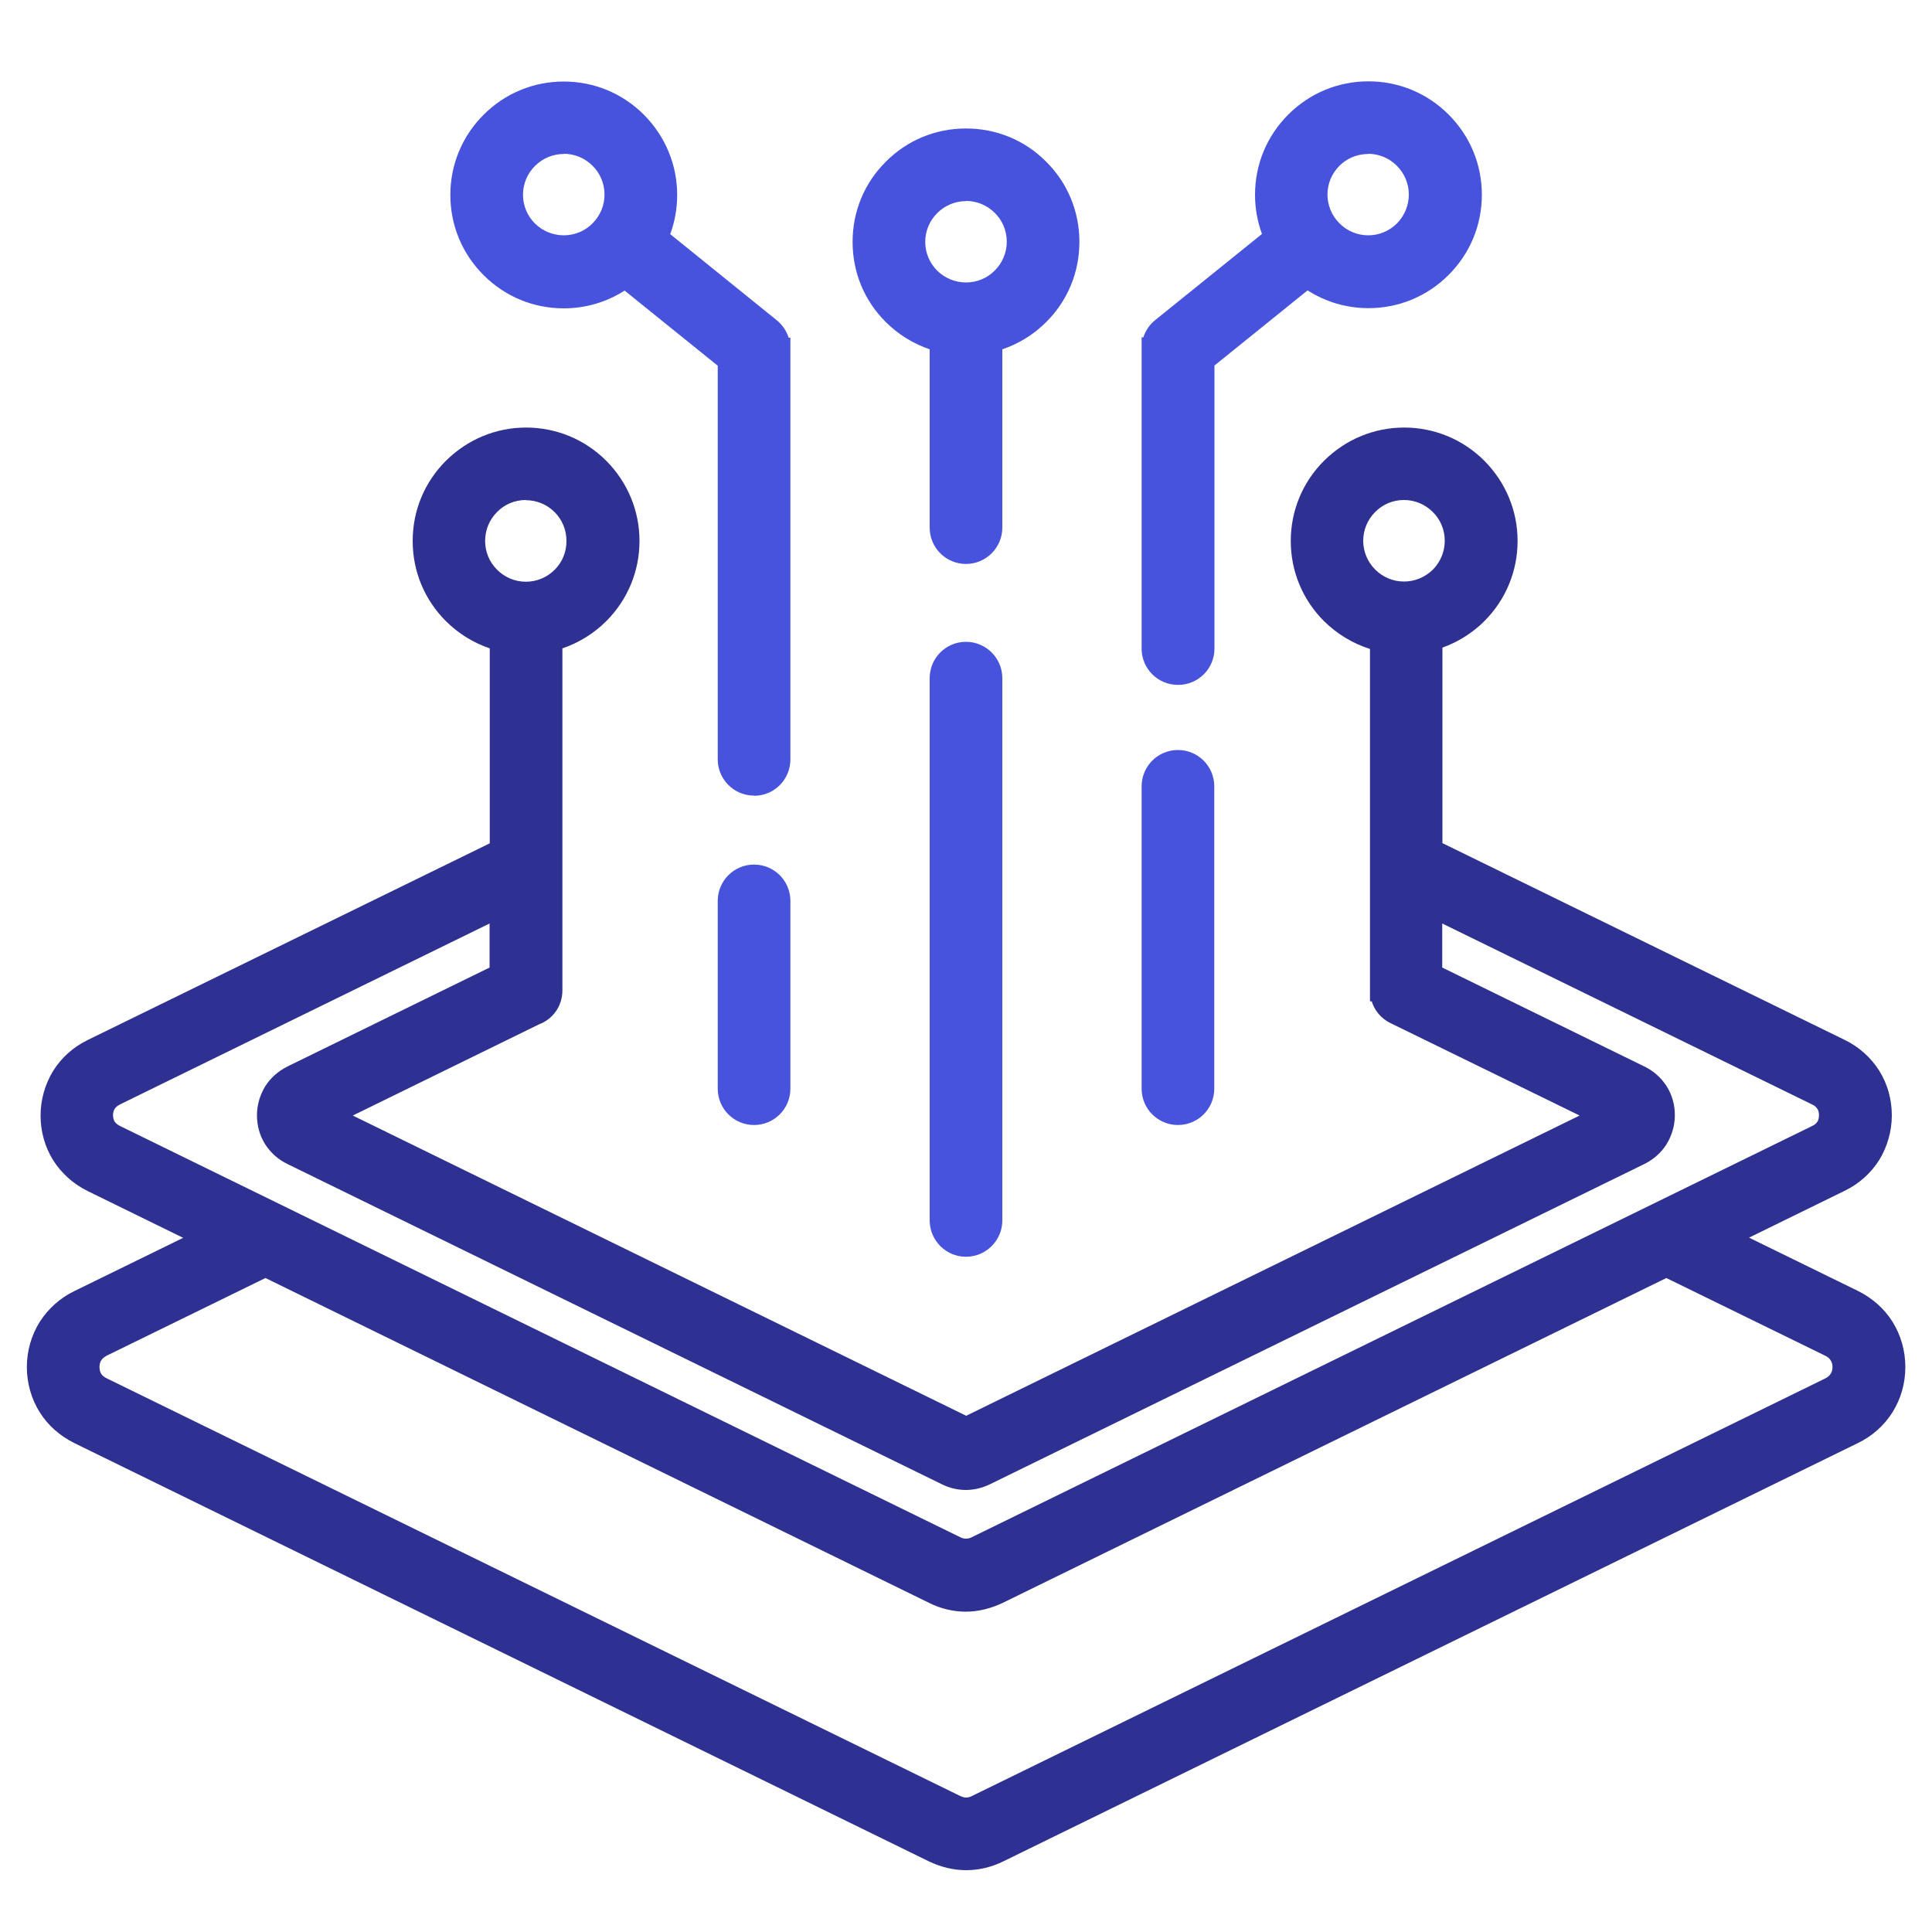
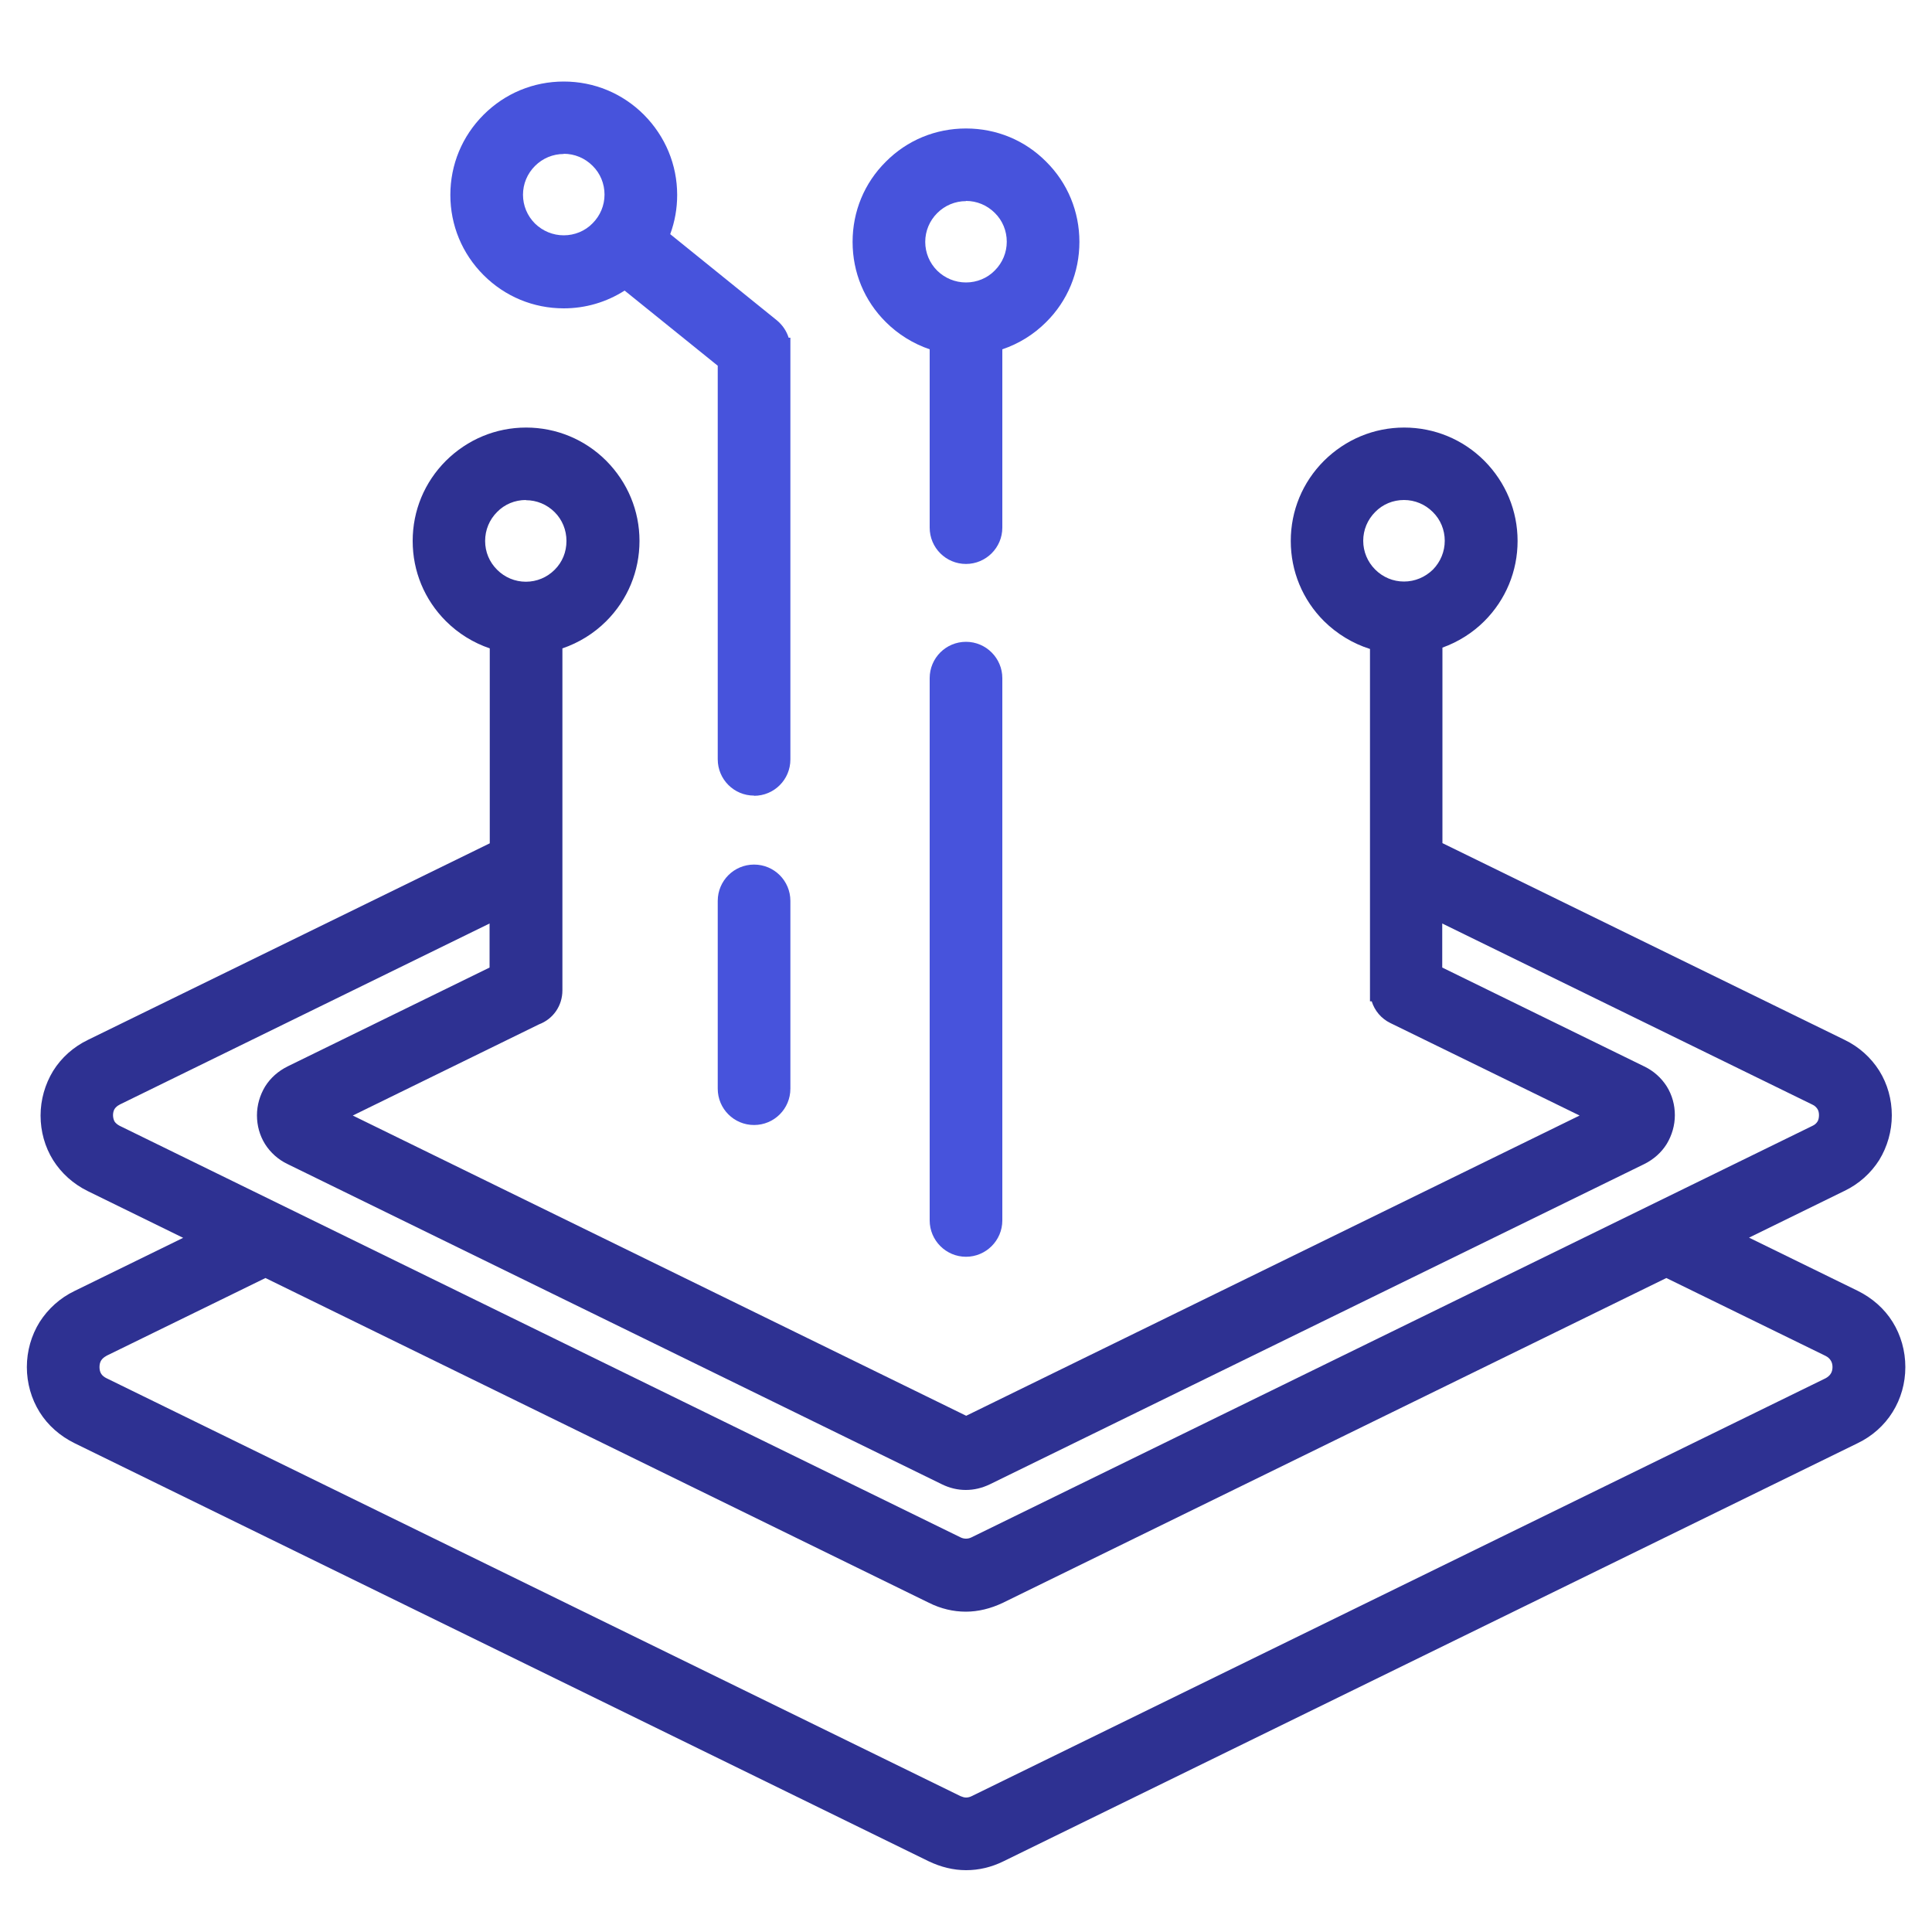
<svg xmlns="http://www.w3.org/2000/svg" id="a" width="100" height="100" viewBox="0 0 100 100">
  <defs>
    <style>.b{fill:#2e3192;}.c{fill:#4753dc;}</style>
  </defs>
  <path class="b" d="M50,96.8c-.65,0-1.3-.16-1.93-.46L3.86,74.7c-.75-.37-1.38-.92-1.81-1.61-.43-.69-.66-1.5-.66-2.33s.23-1.64.66-2.33c.44-.69,1.06-1.25,1.81-1.61l5.62-2.75-4.94-2.42c-.75-.37-1.36-.92-1.79-1.6-.43-.69-.65-1.49-.65-2.31s.23-1.62.65-2.31c.43-.69,1.05-1.24,1.79-1.6l20.81-10.18v-10.09c-.85-.29-1.63-.77-2.27-1.41-1.11-1.11-1.72-2.58-1.72-4.15s.61-3.04,1.72-4.15c1.12-1.11,2.59-1.72,4.15-1.72s3.04.61,4.15,1.72c1.11,1.12,1.72,2.59,1.72,4.15s-.61,3.04-1.72,4.15c-.64.64-1.42,1.12-2.27,1.41v17.7c0,.79-.47,1.48-1.21,1.76l-9.64,4.72,31.75,15.54,31.75-15.54-9.8-4.79c-.47-.23-.81-.64-.96-1.12h-.09v-.57s0-17.67,0-17.67c-.89-.28-1.71-.78-2.38-1.44-1.11-1.11-1.72-2.58-1.72-4.15s.61-3.04,1.72-4.15c1.12-1.11,2.59-1.72,4.15-1.72s3.04.61,4.15,1.72c1.11,1.12,1.72,2.59,1.72,4.15s-.61,3.04-1.72,4.15c-.61.61-1.36,1.08-2.17,1.37v10.12l20.81,10.18c.75.36,1.37.92,1.8,1.6.43.69.65,1.49.65,2.31s-.23,1.62-.65,2.31c-.43.68-1.05,1.24-1.8,1.6l-4.94,2.42,5.62,2.75c.75.37,1.38.92,1.81,1.61.43.69.66,1.5.66,2.34s-.23,1.64-.66,2.33c-.43.69-1.06,1.25-1.81,1.61l-44.21,21.64c-.63.31-1.28.46-1.93.46ZM5.51,70.18c-.12.06-.21.14-.27.23-.06.09-.09.21-.09.35s.03.26.09.35c.05.08.15.17.28.23l44.2,21.63c.1.04.19.07.28.07s.19-.02.29-.07l44.2-21.63c.11-.06.21-.14.27-.24.06-.09.09-.21.09-.34s-.03-.25-.09-.34c-.06-.1-.15-.18-.27-.24l-8.24-4.03-34.34,16.81c-.63.3-1.28.46-1.92.46s-1.29-.15-1.91-.46l-34.34-16.81-8.24,4.03ZM6.19,57.18c-.11.05-.2.13-.26.22-.05.08-.08.2-.08.32s.03.24.08.33c.06.09.15.16.26.22l43.54,21.31c.09.04.17.06.27.06s.18-.02.27-.06l43.55-21.31c.11-.05.2-.13.26-.23.04-.07.07-.18.07-.32s-.03-.24-.08-.32c-.06-.09-.14-.17-.25-.22l-19.17-9.38v2.28l10.46,5.12c.48.23.88.59,1.16,1.03.28.45.42.96.42,1.49s-.15,1.04-.42,1.49c-.28.45-.68.8-1.16,1.04l-33.88,16.58c-.4.19-.81.29-1.24.29s-.84-.1-1.23-.29L14.88,60.25c-.48-.23-.88-.59-1.16-1.03-.28-.45-.42-.96-.42-1.49s.15-1.04.42-1.49c.28-.45.68-.8,1.16-1.04l10.46-5.12v-2.28l-19.16,9.38ZM72.67,25.88c-.57,0-1.1.22-1.49.62-.4.4-.62.93-.62,1.49s.22,1.09.62,1.49c.4.4.93.62,1.49.62s1.09-.22,1.5-.62c.39-.4.61-.93.61-1.49s-.22-1.1-.62-1.49c-.4-.4-.93-.62-1.49-.62ZM27.22,25.88c-.57,0-1.1.22-1.49.62-.4.4-.62.93-.62,1.5s.22,1.09.62,1.49c.4.4.93.62,1.49.62s1.09-.22,1.49-.62c.4-.4.61-.92.61-1.49s-.22-1.1-.61-1.49c-.4-.4-.93-.62-1.49-.62Z" />
-   <path class="c" d="M60.97,35.45c-1.04,0-1.88-.84-1.88-1.88v-16.11h.09c.11-.34.32-.66.61-.89l5.53-4.46c-.24-.65-.36-1.33-.36-2.03,0-1.57.61-3.04,1.72-4.15,1.11-1.11,2.58-1.72,4.15-1.72s3.04.61,4.15,1.72c1.11,1.11,1.72,2.58,1.72,4.15s-.61,3.04-1.72,4.15c-1.11,1.11-2.58,1.72-4.15,1.72-1.13,0-2.21-.32-3.15-.92l-4.82,3.89v14.65c0,1.04-.84,1.88-1.88,1.88ZM70.82,7.97c-.57,0-1.1.22-1.49.61-.4.4-.62.93-.62,1.49,0,.56.22,1.09.62,1.49.4.4.93.62,1.49.62s1.09-.22,1.49-.62c.39-.4.61-.93.61-1.49s-.22-1.09-.62-1.49c-.4-.4-.93-.62-1.49-.62Z" />
-   <path class="c" d="M60.97,58.23c-1.04,0-1.88-.84-1.88-1.88v-15.65c0-1.04.84-1.88,1.88-1.88s1.88.84,1.88,1.88v15.65c0,1.04-.84,1.88-1.88,1.88h0Z" />
  <path class="c" d="M50,65.05c-1.04,0-1.88-.85-1.88-1.88v-28.07c0-1.04.84-1.88,1.88-1.88s1.88.85,1.88,1.88v28.07c0,1.04-.85,1.88-1.88,1.88Z" />
  <path class="c" d="M39.03,58.23c-1.04,0-1.88-.84-1.88-1.88v-9.72c0-1.04.84-1.88,1.88-1.88s1.88.84,1.88,1.88v9.72c0,1.04-.84,1.88-1.88,1.88Z" />
  <path class="c" d="M39.03,41.18c-1.04,0-1.88-.84-1.88-1.88v-20.37l-4.82-3.89c-.94.6-2.02.92-3.15.92-1.57,0-3.04-.61-4.15-1.72-1.11-1.11-1.72-2.58-1.72-4.15s.61-3.04,1.72-4.15c1.11-1.11,2.58-1.72,4.15-1.72s3.04.61,4.15,1.72c1.11,1.12,1.72,2.59,1.72,4.15,0,.7-.12,1.38-.36,2.03l5.52,4.46c.29.24.5.55.61.9h.09v.57s0,21.26,0,21.26c0,1.04-.84,1.88-1.88,1.88ZM29.18,7.97c-.56,0-1.09.22-1.49.62-.4.4-.62.93-.62,1.49s.22,1.09.62,1.49c.4.39.93.61,1.49.61s1.1-.22,1.49-.62c.4-.4.62-.93.62-1.49s-.22-1.1-.62-1.49c-.4-.4-.93-.62-1.49-.62Z" />
  <path class="c" d="M50,29.19c-1.04,0-1.88-.84-1.88-1.88v-9.23c-.85-.29-1.63-.77-2.27-1.41-1.11-1.1-1.72-2.57-1.72-4.15s.61-3.05,1.72-4.15c1.1-1.11,2.57-1.72,4.15-1.72s3.05.61,4.15,1.72c1.11,1.1,1.72,2.58,1.72,4.15s-.61,3.05-1.72,4.15c-.64.64-1.41,1.12-2.27,1.41v9.23c0,1.04-.85,1.88-1.88,1.88ZM50,10.41c-.56,0-1.09.22-1.49.62-.4.4-.62.93-.62,1.49,0,.56.22,1.09.62,1.49.4.39.93.61,1.49.61s1.1-.22,1.49-.62c.4-.4.62-.93.62-1.49s-.22-1.1-.62-1.49c-.4-.4-.93-.62-1.49-.62Z" />
</svg>